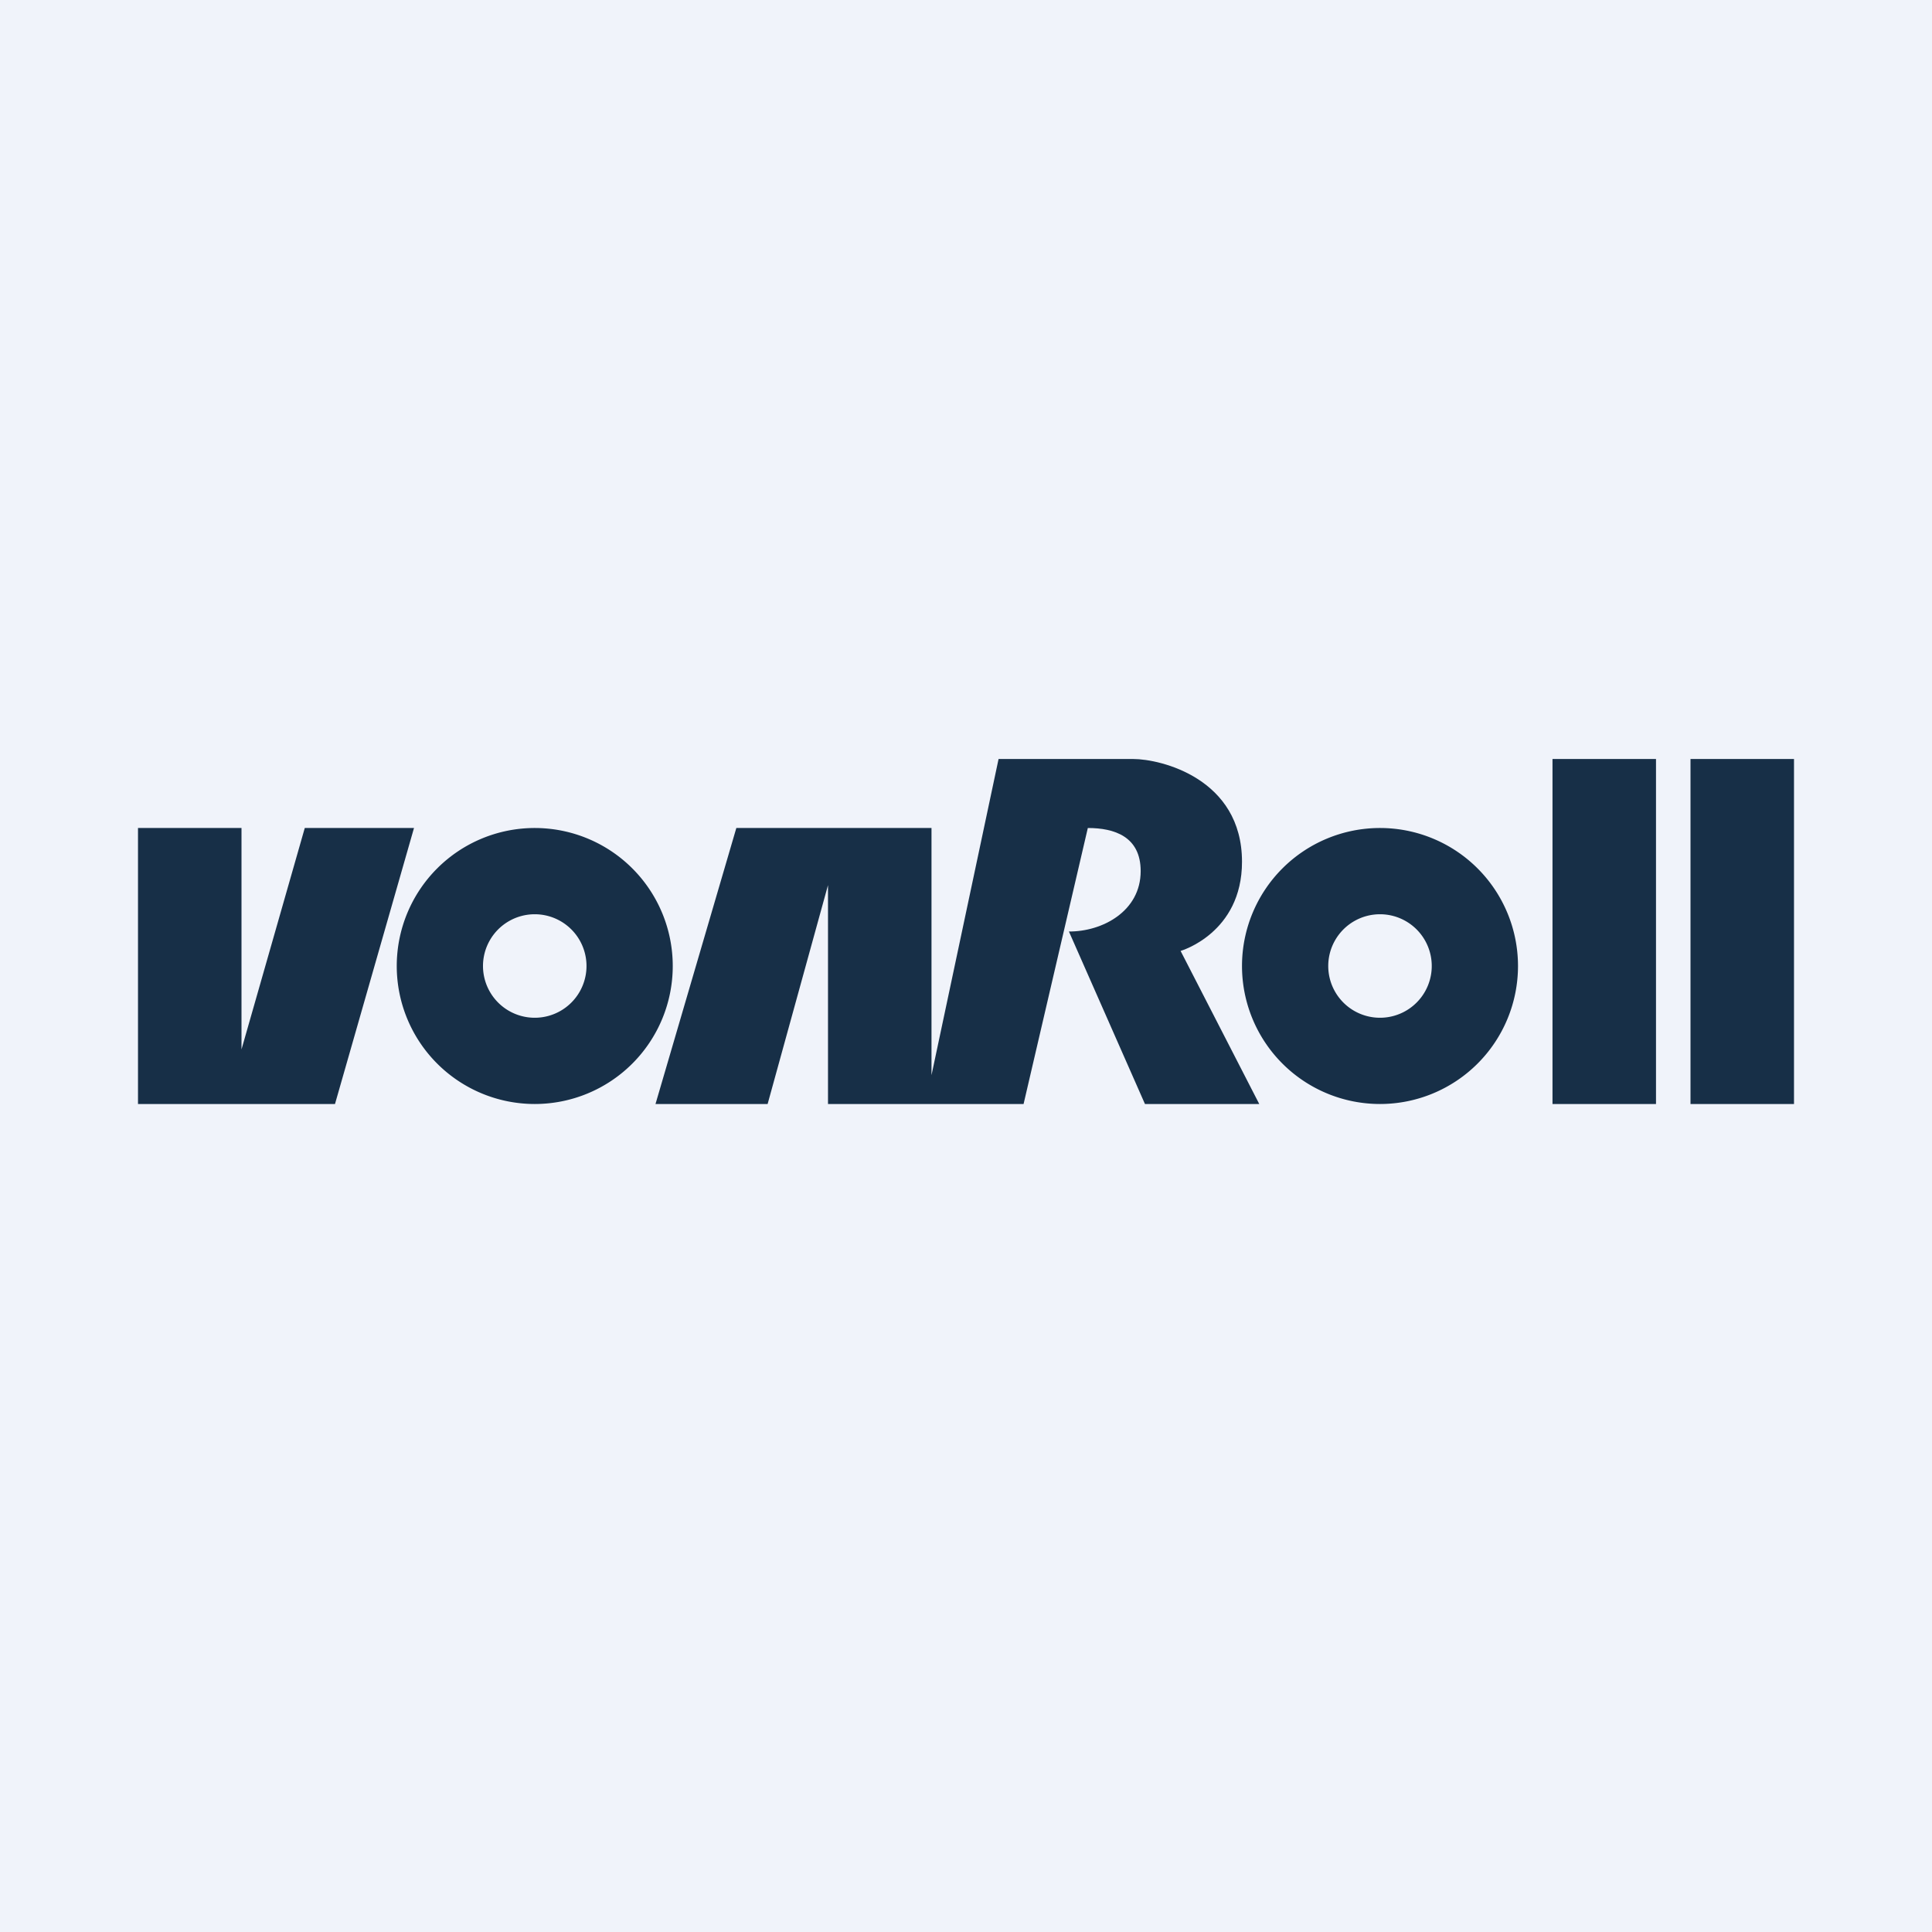
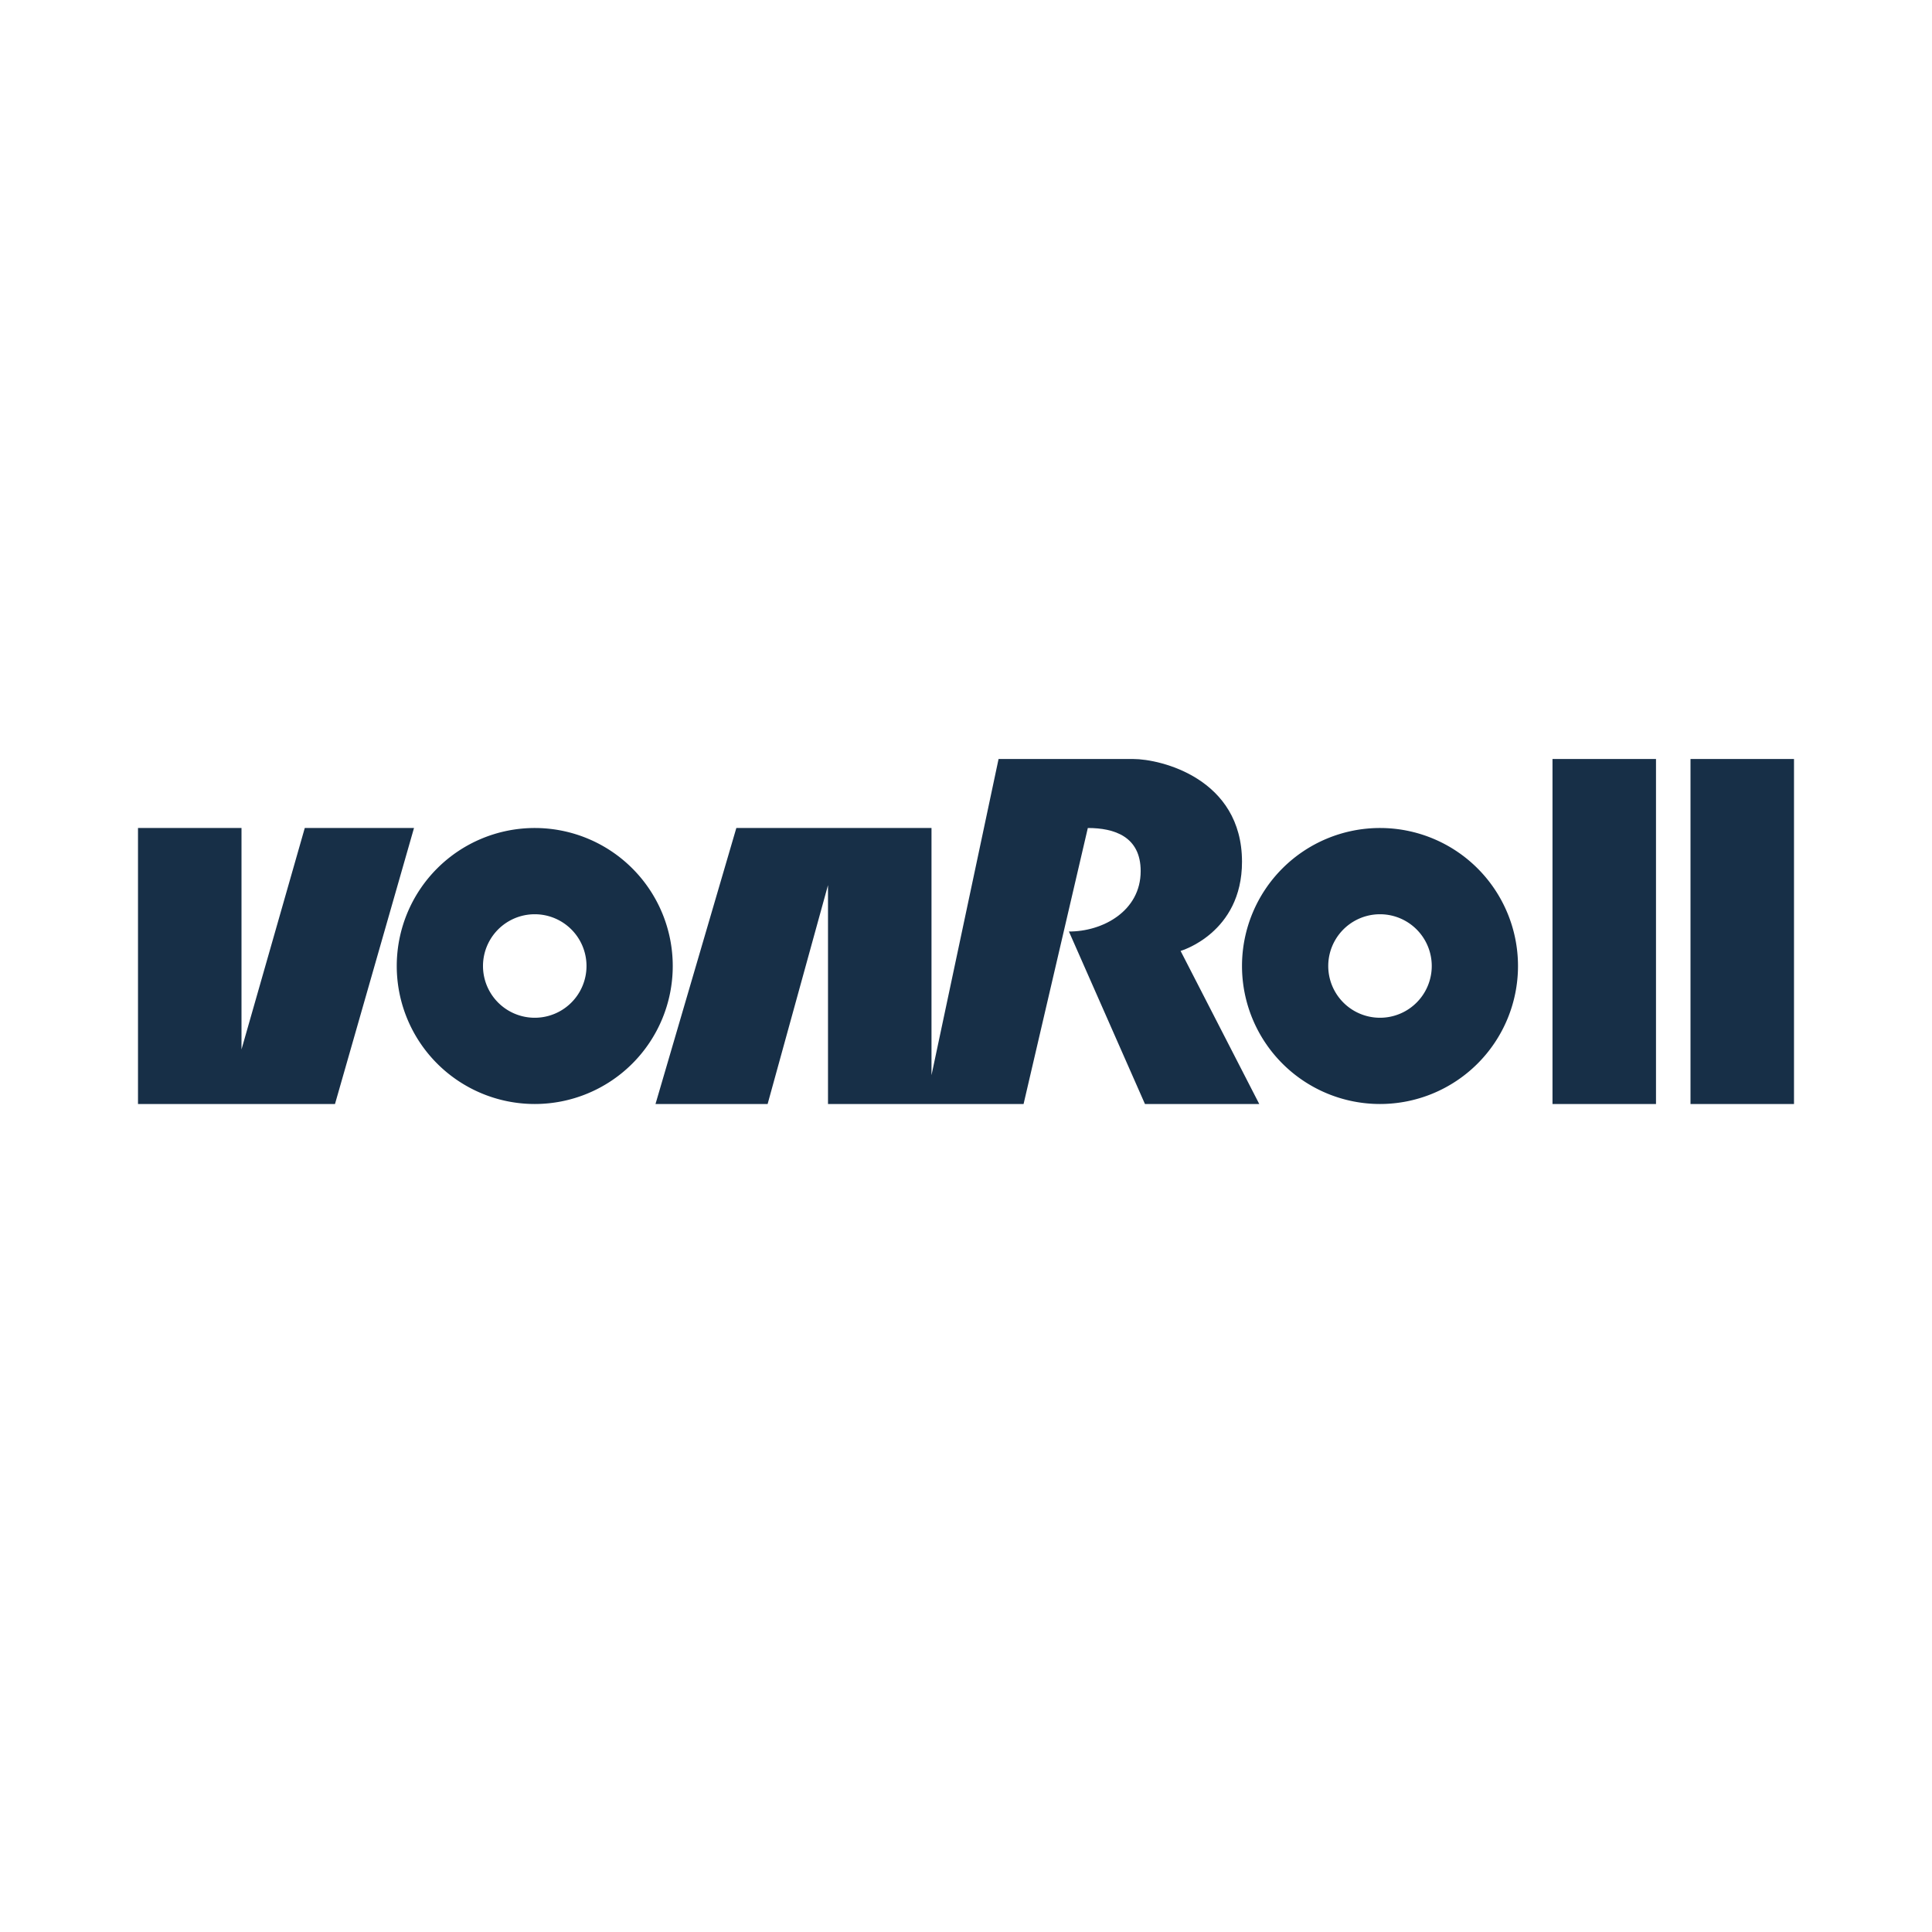
<svg xmlns="http://www.w3.org/2000/svg" width="56" height="56" fill="none" viewBox="0 0 56 56">
-   <path fill="#F0F3FA" d="M0 0h56v56H0z" />
  <path fill="#172F47" d="M31.531 24c.766 0 1.532.245 1.532 1.25 0 1.16-1.105 1.755-2.08 1.75l2.204 5H36.5l-2.28-4.437S36 27.05 36 24.979C36 22.563 33.642 22 32.848 22h-3.904L27 31.165V24h-5.657L19 32h3.25L24 25.656V32h5.669l1.862-8ZM52 22h-3v10h3V22ZM4 24v8h5.71L12 24H8.834L7 30.418V24H4ZM48 22h-3v10h3V22Z" />
  <path fill="#172F47" fill-rule="evenodd" d="M15.5 24a4 4 0 1 0 0 8 4 4 0 0 0 0-8Zm0 5.5a1.5 1.5 0 1 0 0-3 1.5 1.5 0 0 0 0 3ZM40 24a4 4 0 1 0 0 8 4 4 0 0 0 0-8Zm0 5.5a1.5 1.5 0 1 0 0-3 1.5 1.5 0 0 0 0 3Z" clip-rule="evenodd" />
</svg>